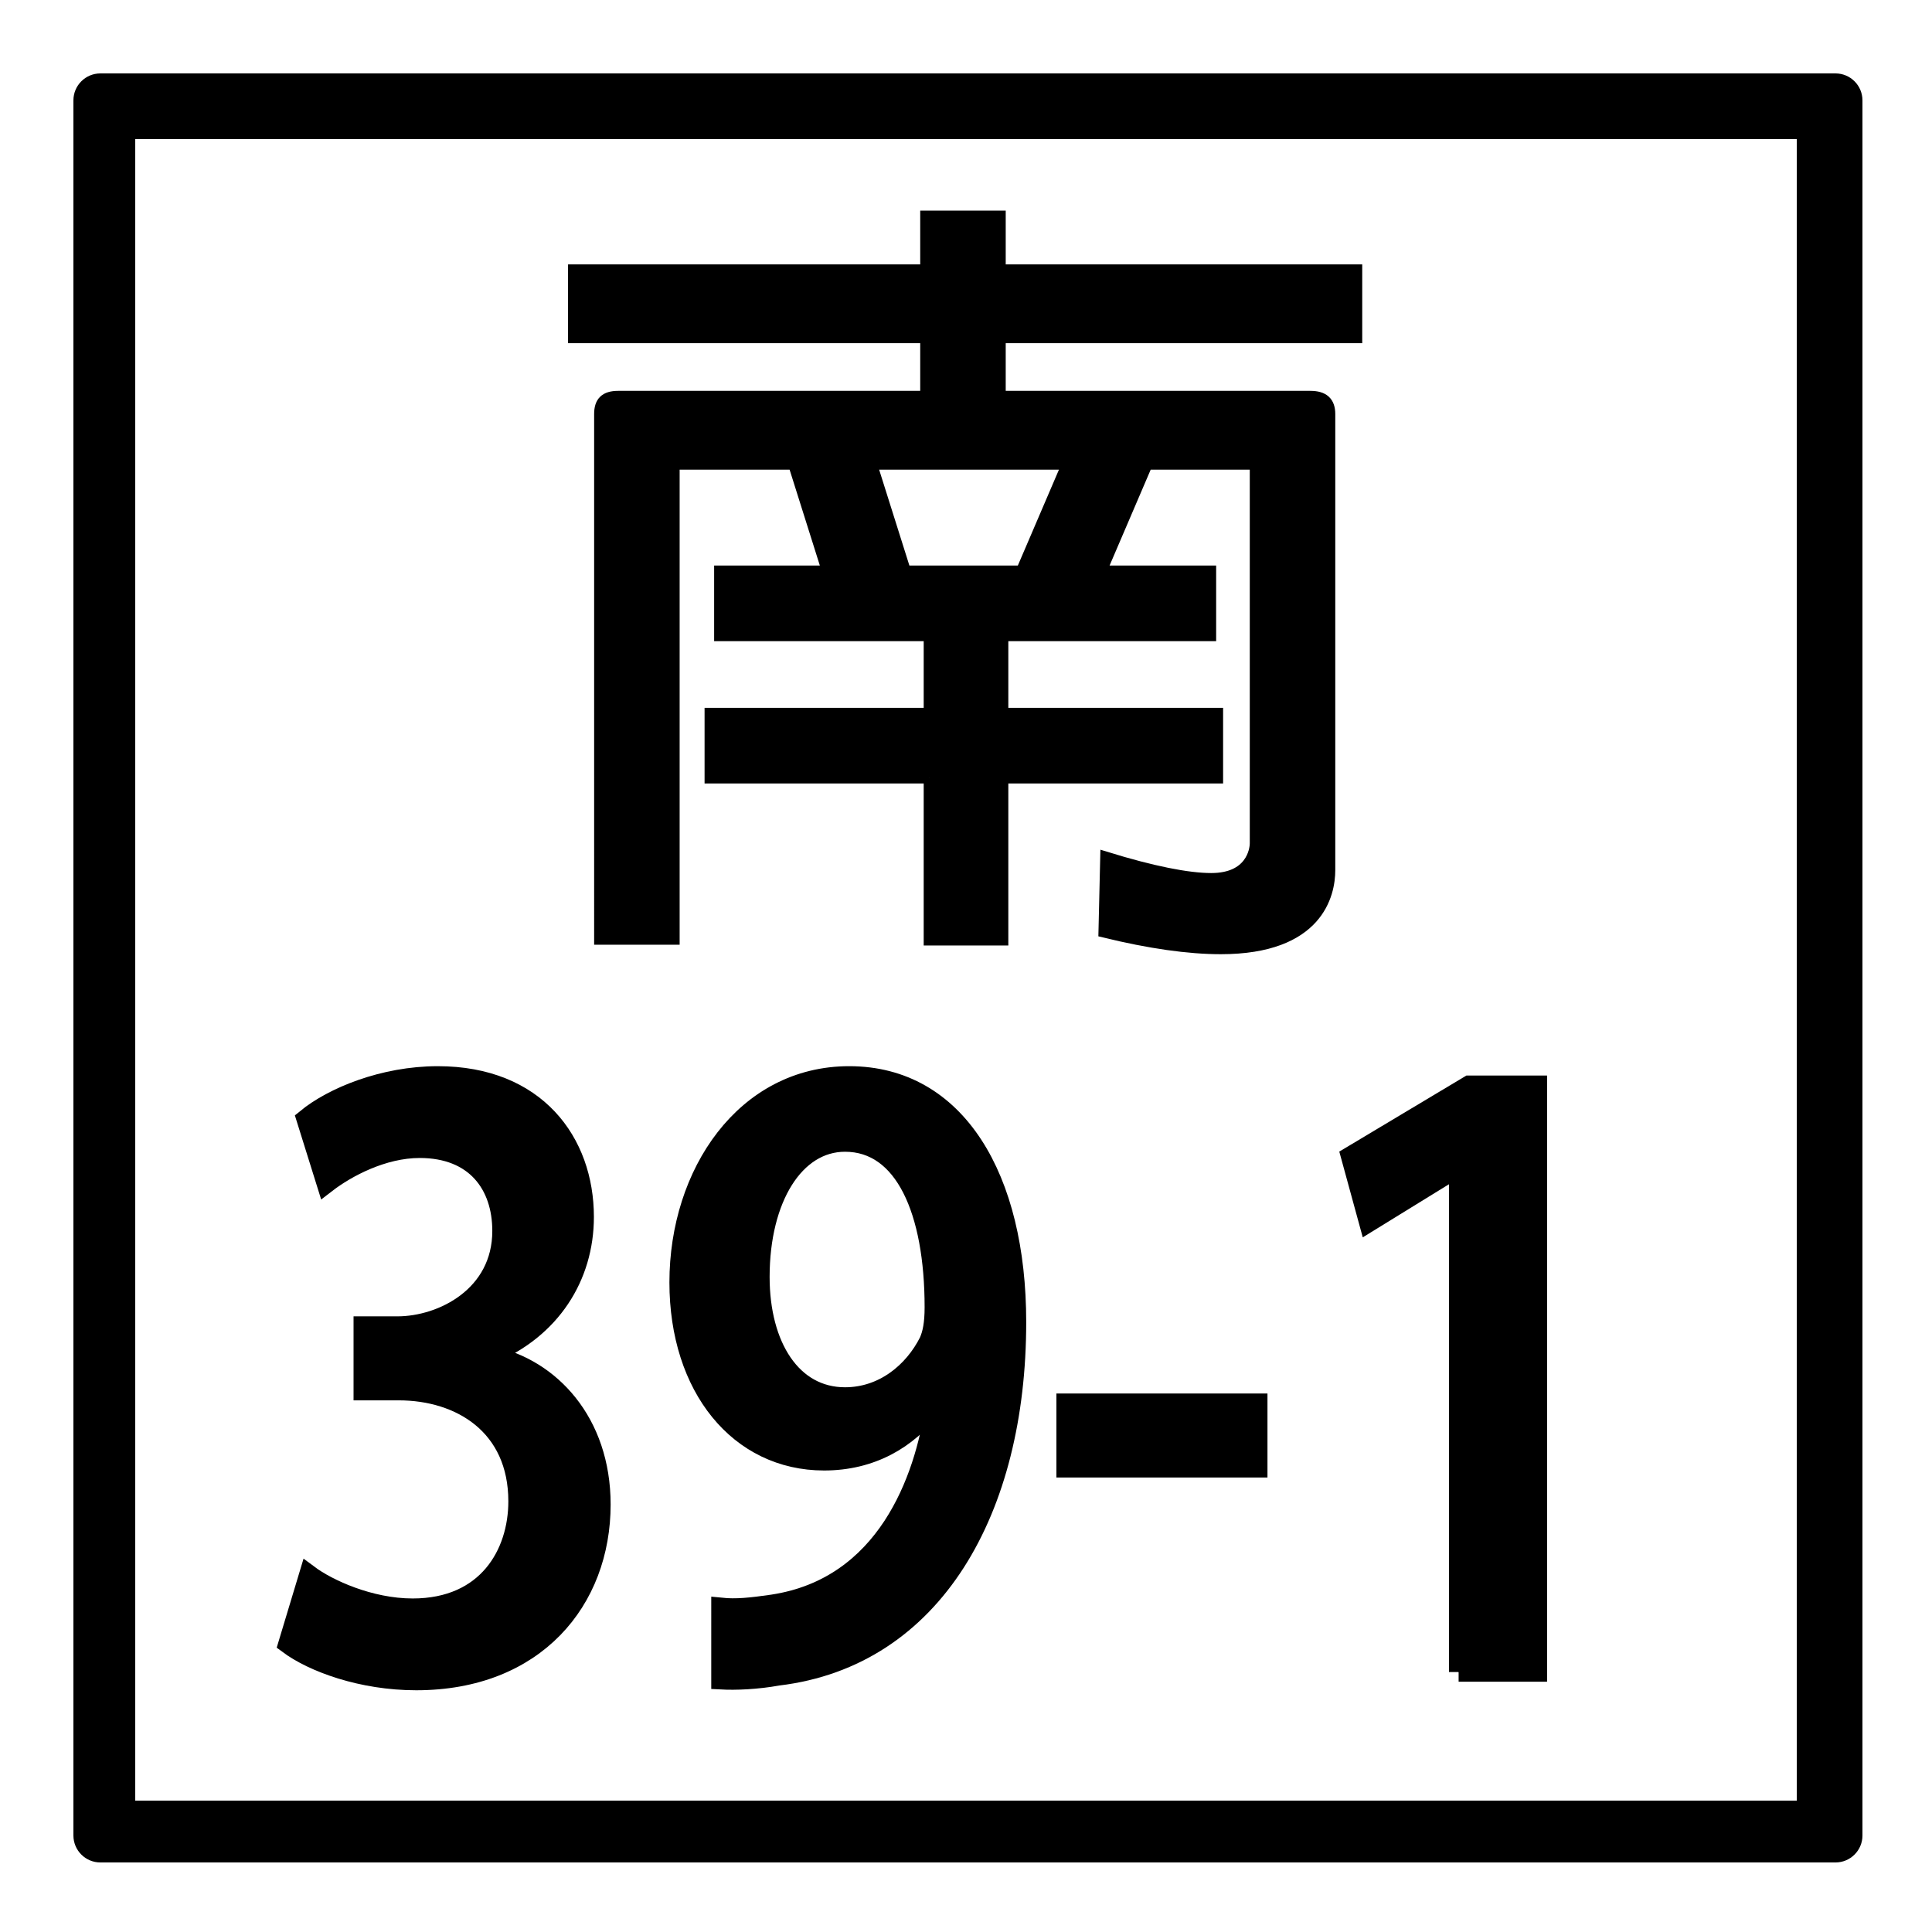
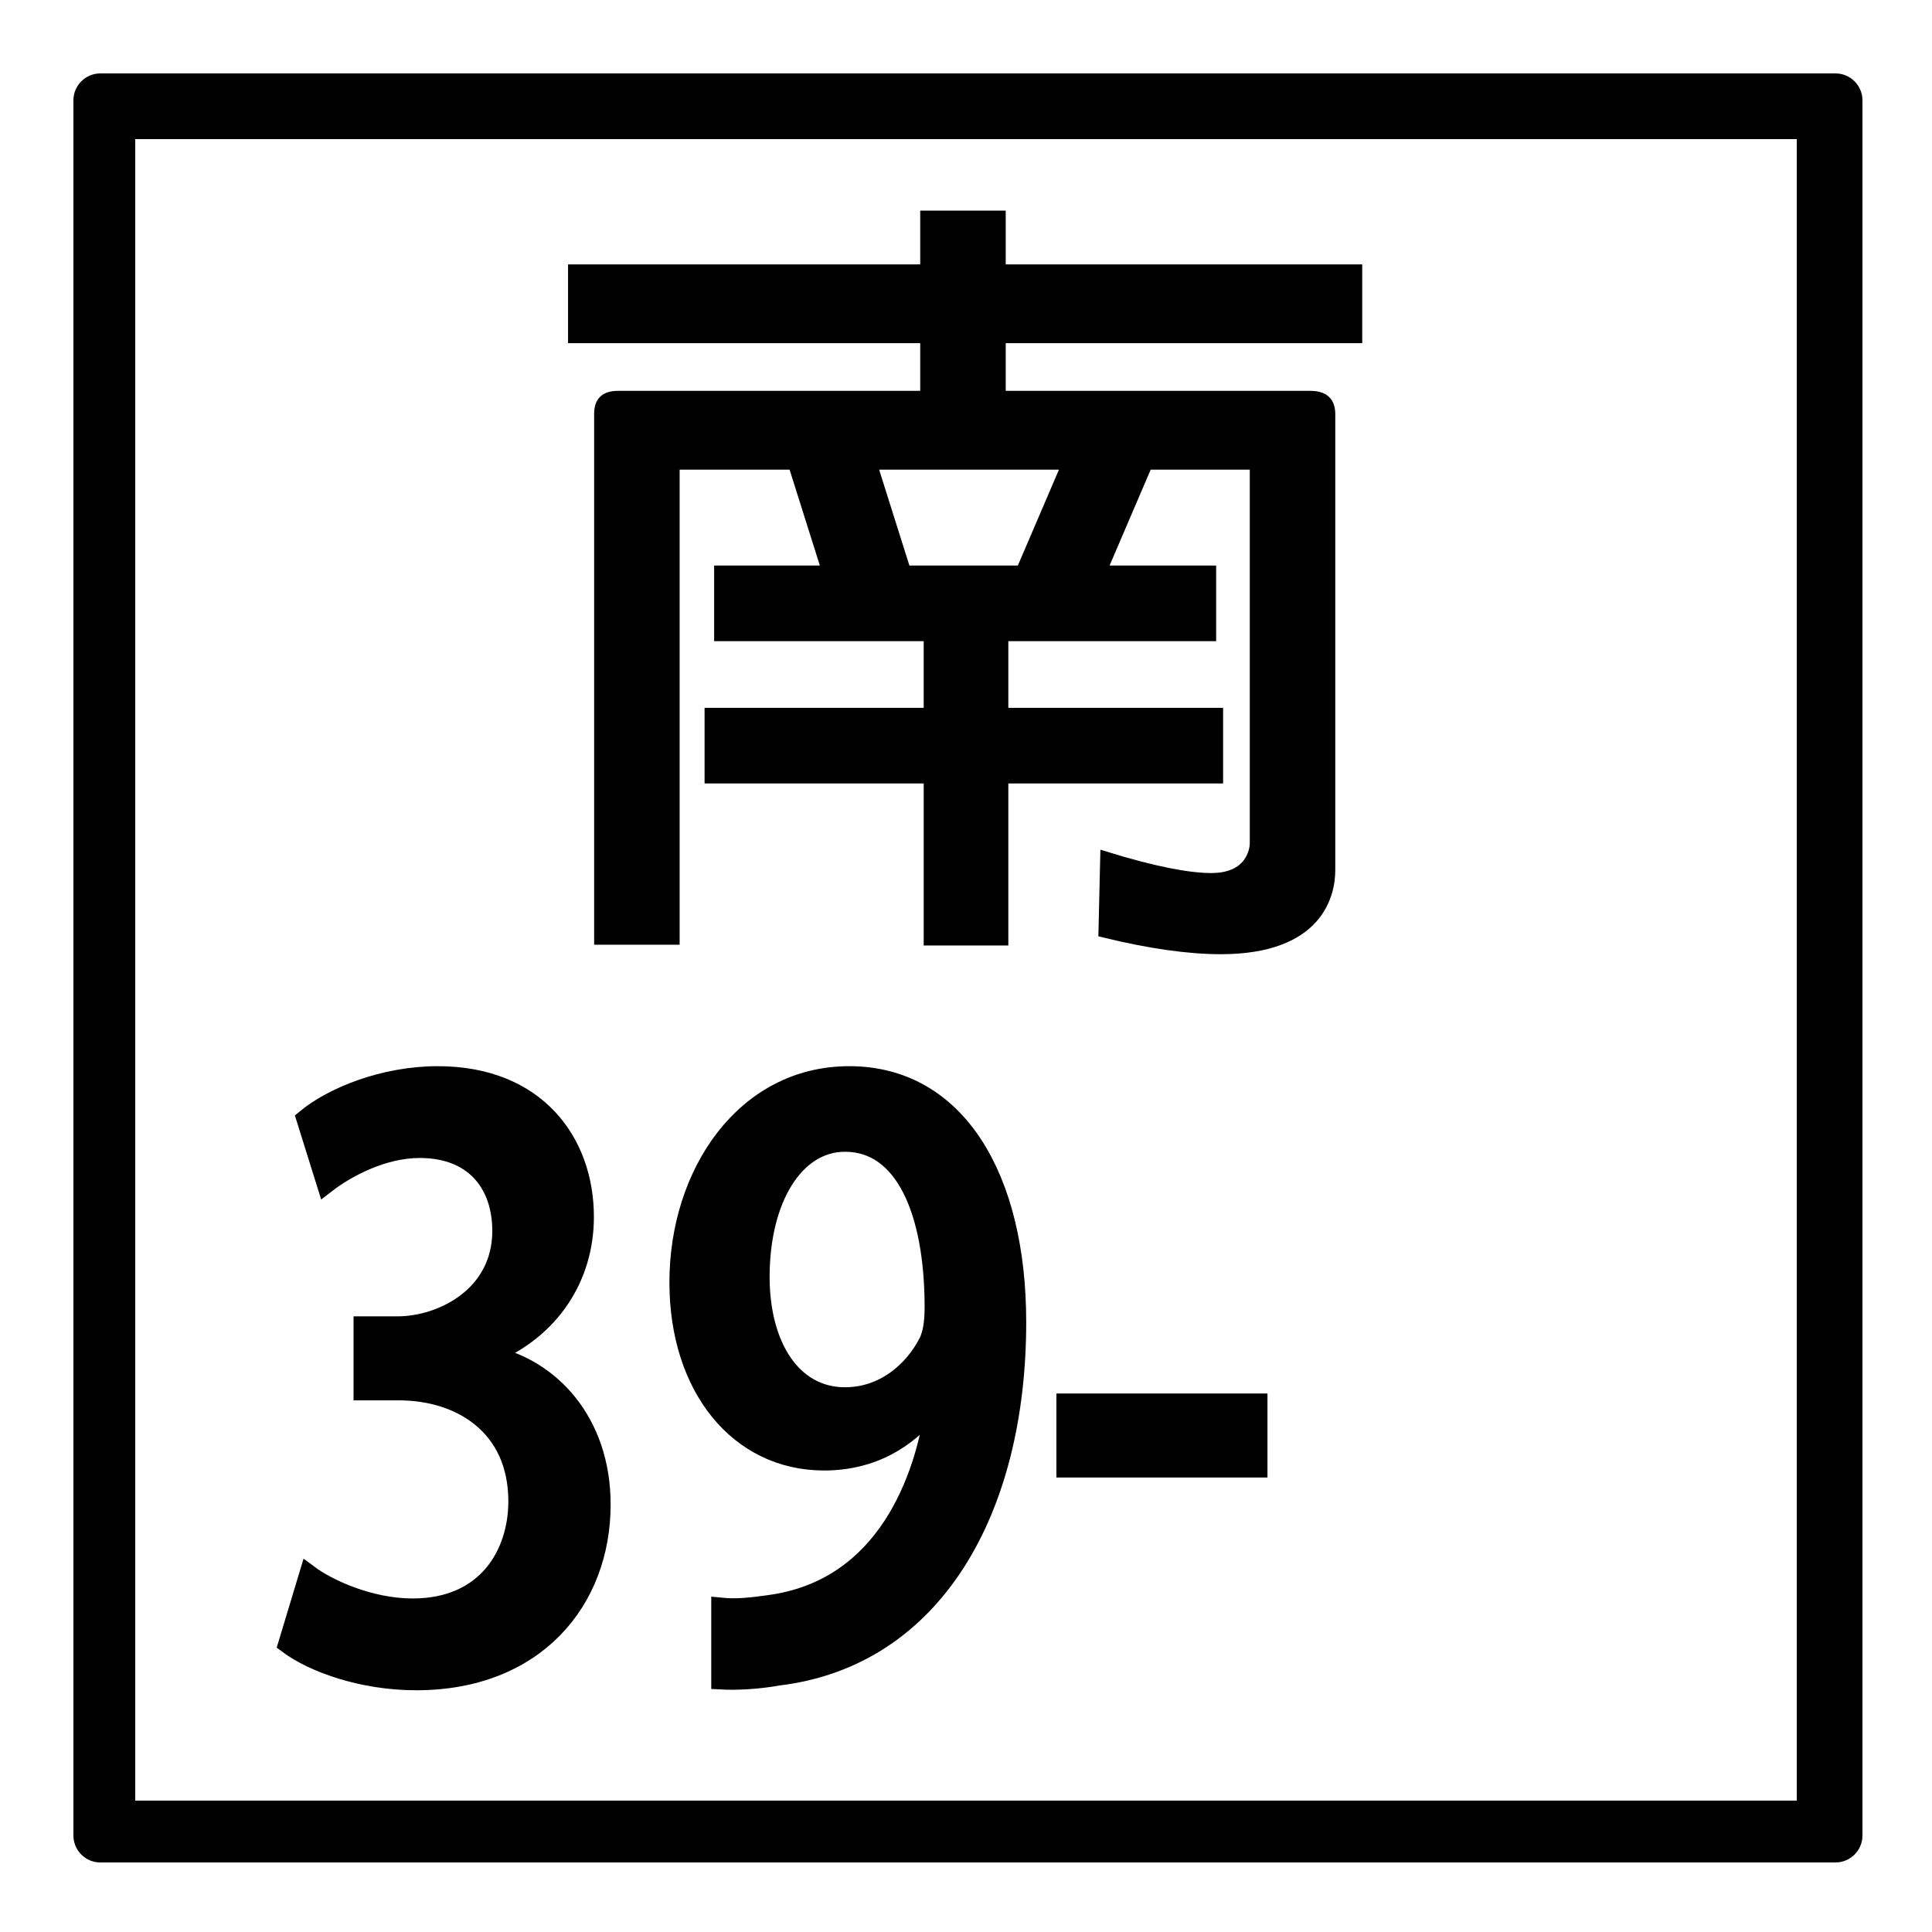
<svg xmlns="http://www.w3.org/2000/svg" version="1.1" x="0px" y="0px" width="500px" height="500px" viewBox="0 0 500 500" enable-background="new 0 0 500 500" xml:space="preserve">
  <g id="圖層_3">
    <rect fill="#FFFFFF" width="500" height="500" />
  </g>
  <g id="圖層_2">
    <g>
      <path stroke="#000000" stroke-width="3" stroke-miterlimit="10" d="M240.552,201.258h-56.709v-16.57h56.709v-20.253h-54.234    v-16.571h27.904l-8.776-27.822h-29.705c-0.9,0-1.351,0.409-1.351,1.432v121.518h-19.128V107.154c0-3.069,1.35-4.501,4.726-4.501    h79.663V87.311h-91.14V69.921h91.14V56.01h19.128v13.911h92.266v17.389h-92.266v15.343h80.338c3.376,0,4.951,1.432,4.951,4.501    v118.04c0,6.137-2.926,20.252-28.13,20.252c-8.326,0-18.452-1.432-30.154-4.296l0.45-19.23    c11.927,3.682,21.153,5.523,27.229,5.523c10.352,0,11.477-7.365,11.477-9.206v-96.764c0-1.022-0.675-1.432-1.801-1.432h-26.329    l-11.927,27.822h28.354v16.571h-53.783v20.253h55.584v16.57h-55.584v41.938h-18.903V201.258z M234.25,147.864h30.155    l11.927-27.822h-50.858L234.25,147.864z" />
    </g>
    <g>
      <path stroke="#000000" stroke-width="5" stroke-miterlimit="10" d="M127.02,350.834c15.338,3.228,28.511,17.144,28.511,38.523    c0,24.808-16.962,45.582-47.819,45.582c-14.075,0-26.707-4.639-33.203-9.479l5.414-17.95c4.872,3.63,15.699,8.672,26.887,8.672    c19.309,0,27.248-14.118,27.248-27.631c0-19.564-14.797-28.641-30.857-28.641h-9.203v-16.74h8.842    c11.729,0,27.067-7.866,27.067-24.606c0-11.899-6.857-21.379-21.293-21.379c-9.564,0-18.947,5.042-24.18,9.076l-5.233-16.74    c6.857-5.647,20.03-11.093,34.105-11.093c25.443,0,37.894,17.144,37.894,36.506c0,15.53-8.661,29.043-24.18,35.497V350.834z" />
      <path stroke="#000000" stroke-width="5" stroke-miterlimit="10" d="M241.428,363.944c-6.496,8.673-16.06,14.118-28.149,14.118    c-22.016,0-37.534-18.959-37.534-46.188c0-28.236,17.143-53.447,44.03-53.447c27.789,0,43.308,26.421,43.308,63.733    c0,48.608-21.474,86.728-61.714,91.568c-5.594,1.008-11.008,1.21-14.797,1.008V415.98c3.97,0.403,7.76,0,13.354-0.807    c29.413-4.438,39.338-32.271,42.045-51.229H241.428z M196.677,330.464c0,17.95,8.301,31.06,22.015,31.06    c9.925,0,17.685-6.454,21.654-14.319c0.902-2.018,1.443-4.639,1.443-8.875c0-25.009-7.76-42.758-23.098-42.758    C205.699,295.571,196.677,310.093,196.677,330.464z" />
      <path stroke="#000000" stroke-width="5" stroke-miterlimit="10" d="M275.896,363.138h49.623v16.74h-49.623V363.138z" />
-       <path stroke="#000000" stroke-width="5" stroke-miterlimit="10" d="M377.488,432.721V302.227h-0.36l-22.917,14.118l-4.692-17.144    l30.677-18.354h17.685v151.873H377.488z" />
    </g>
    <path d="M482,25.974c0-3.852-3.124-6.974-6.978-6.974H25.978C22.124,19,19,22.122,19,25.974v449.053   c0,3.852,3.124,6.974,6.978,6.974h449.045c3.854,0,6.978-3.122,6.978-6.974V25.974z M465,466H35V36h430V466z" />
  </g>
</svg>